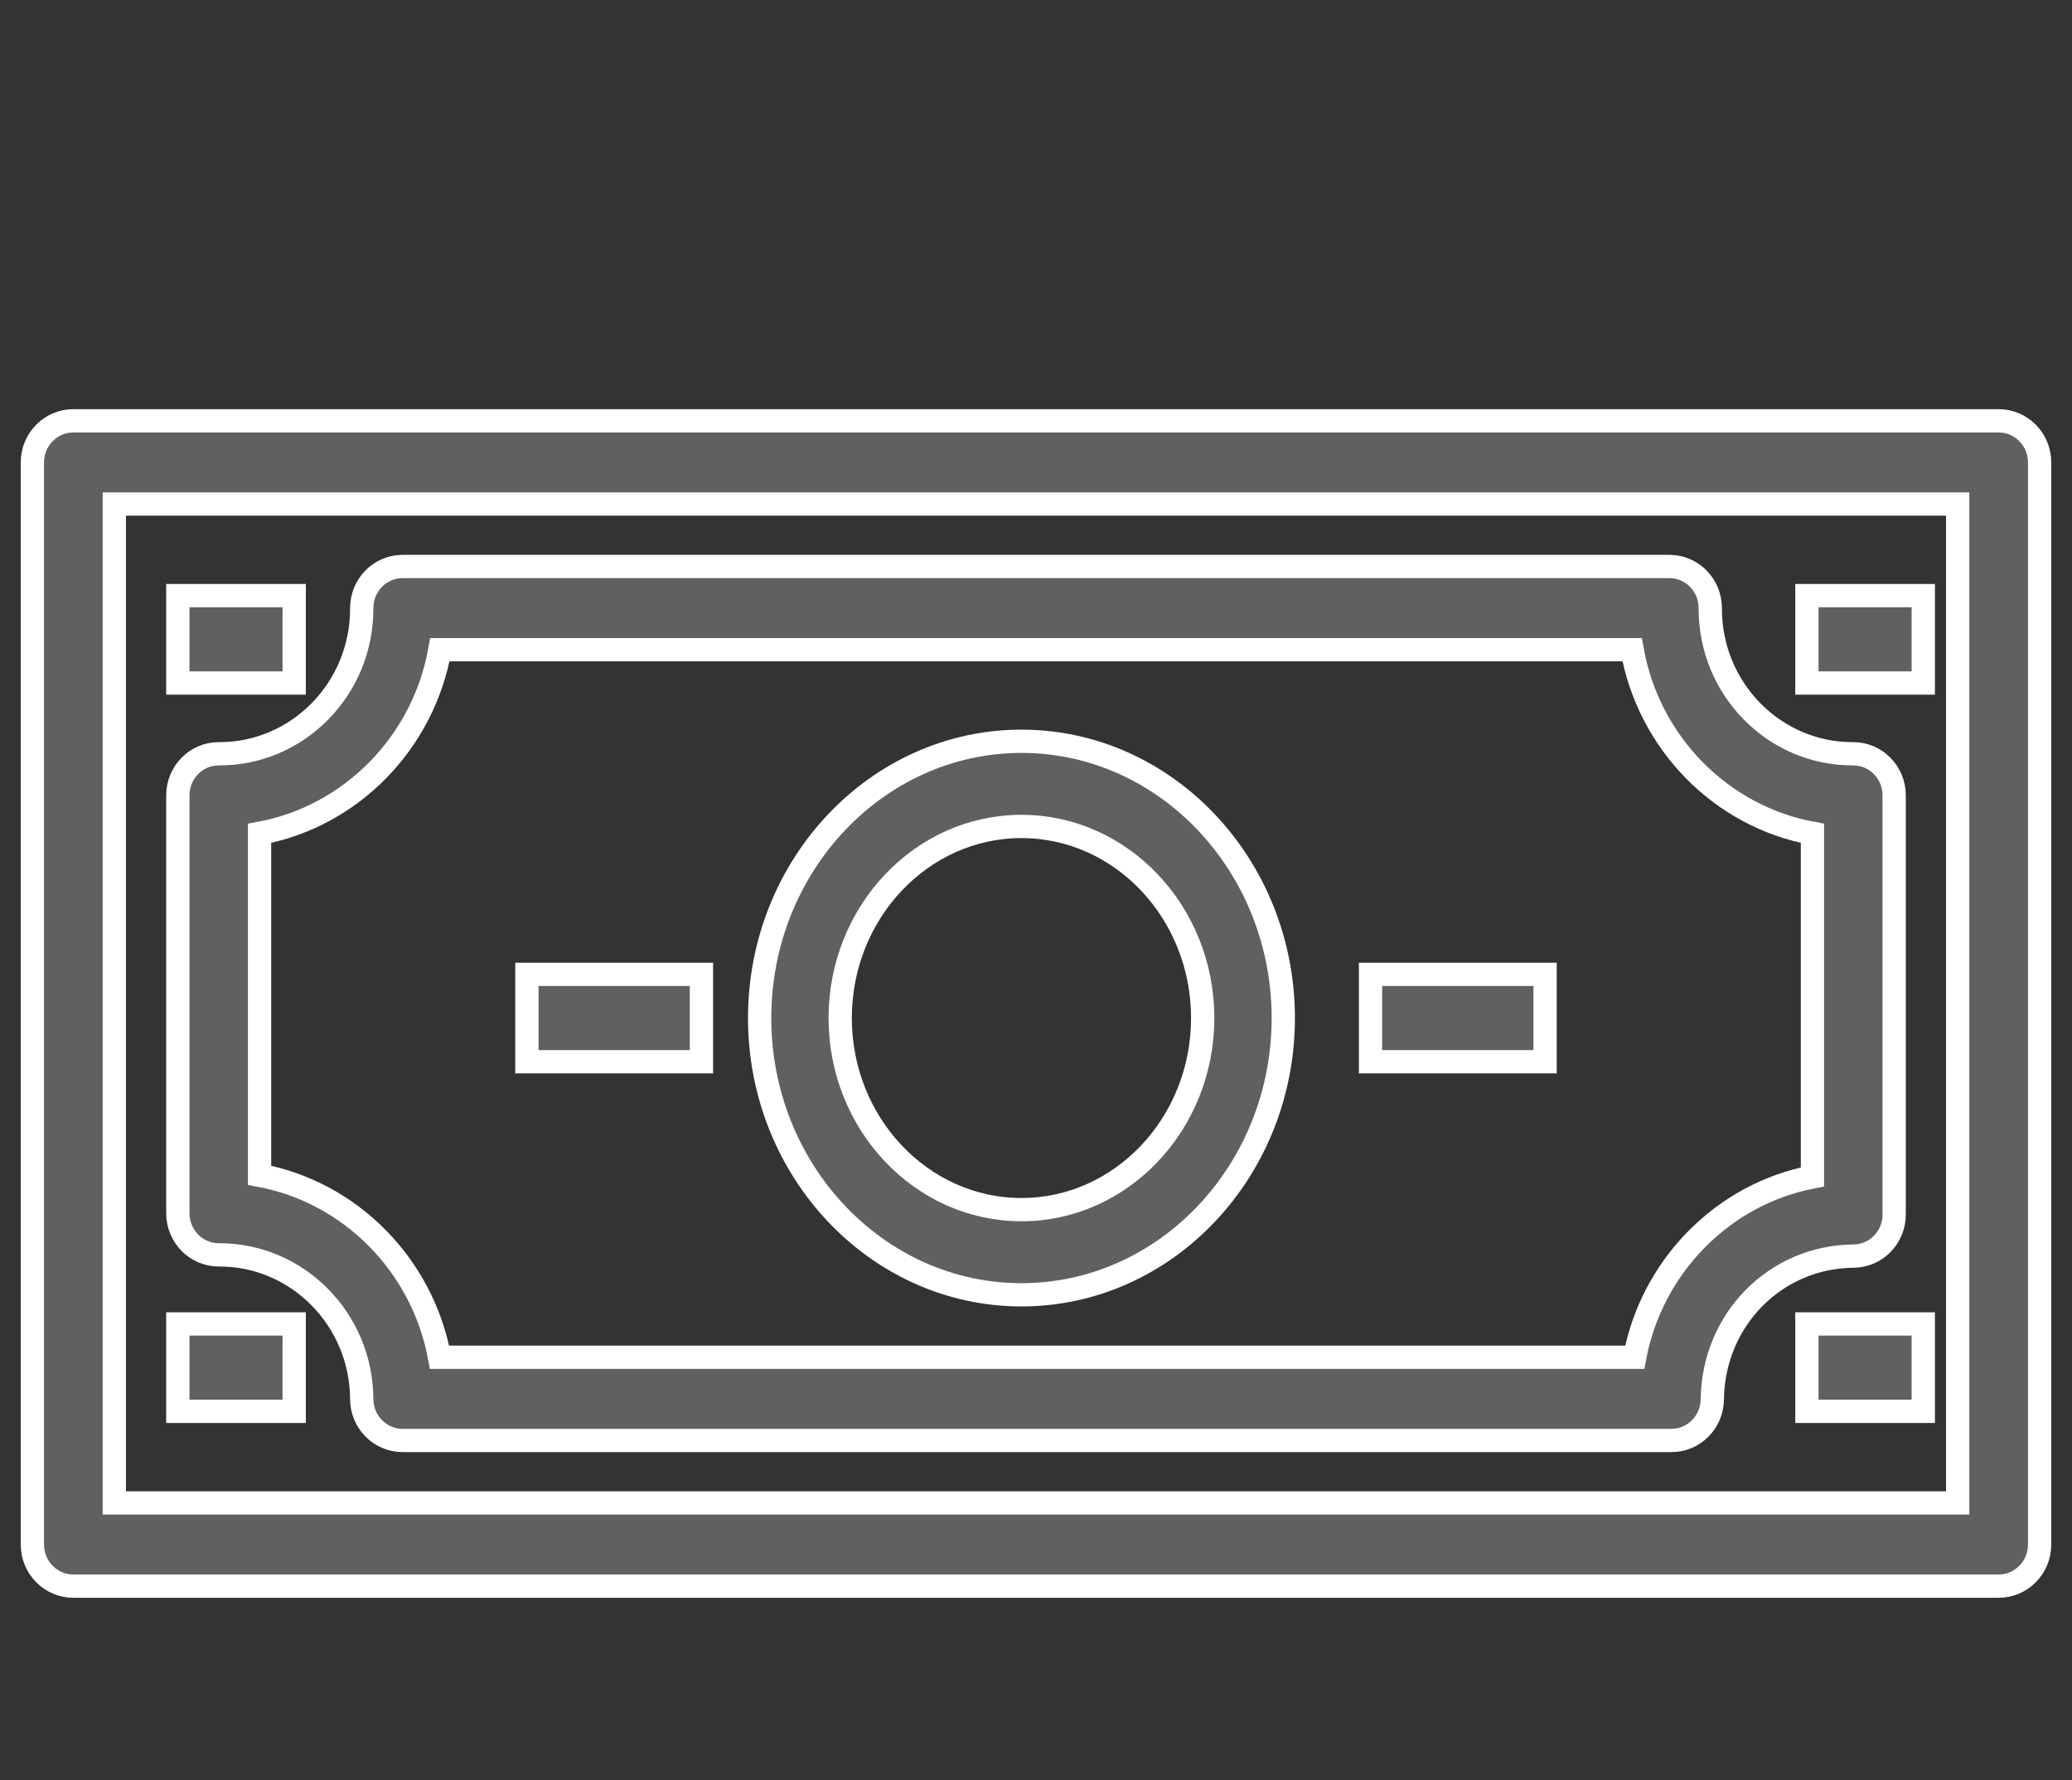
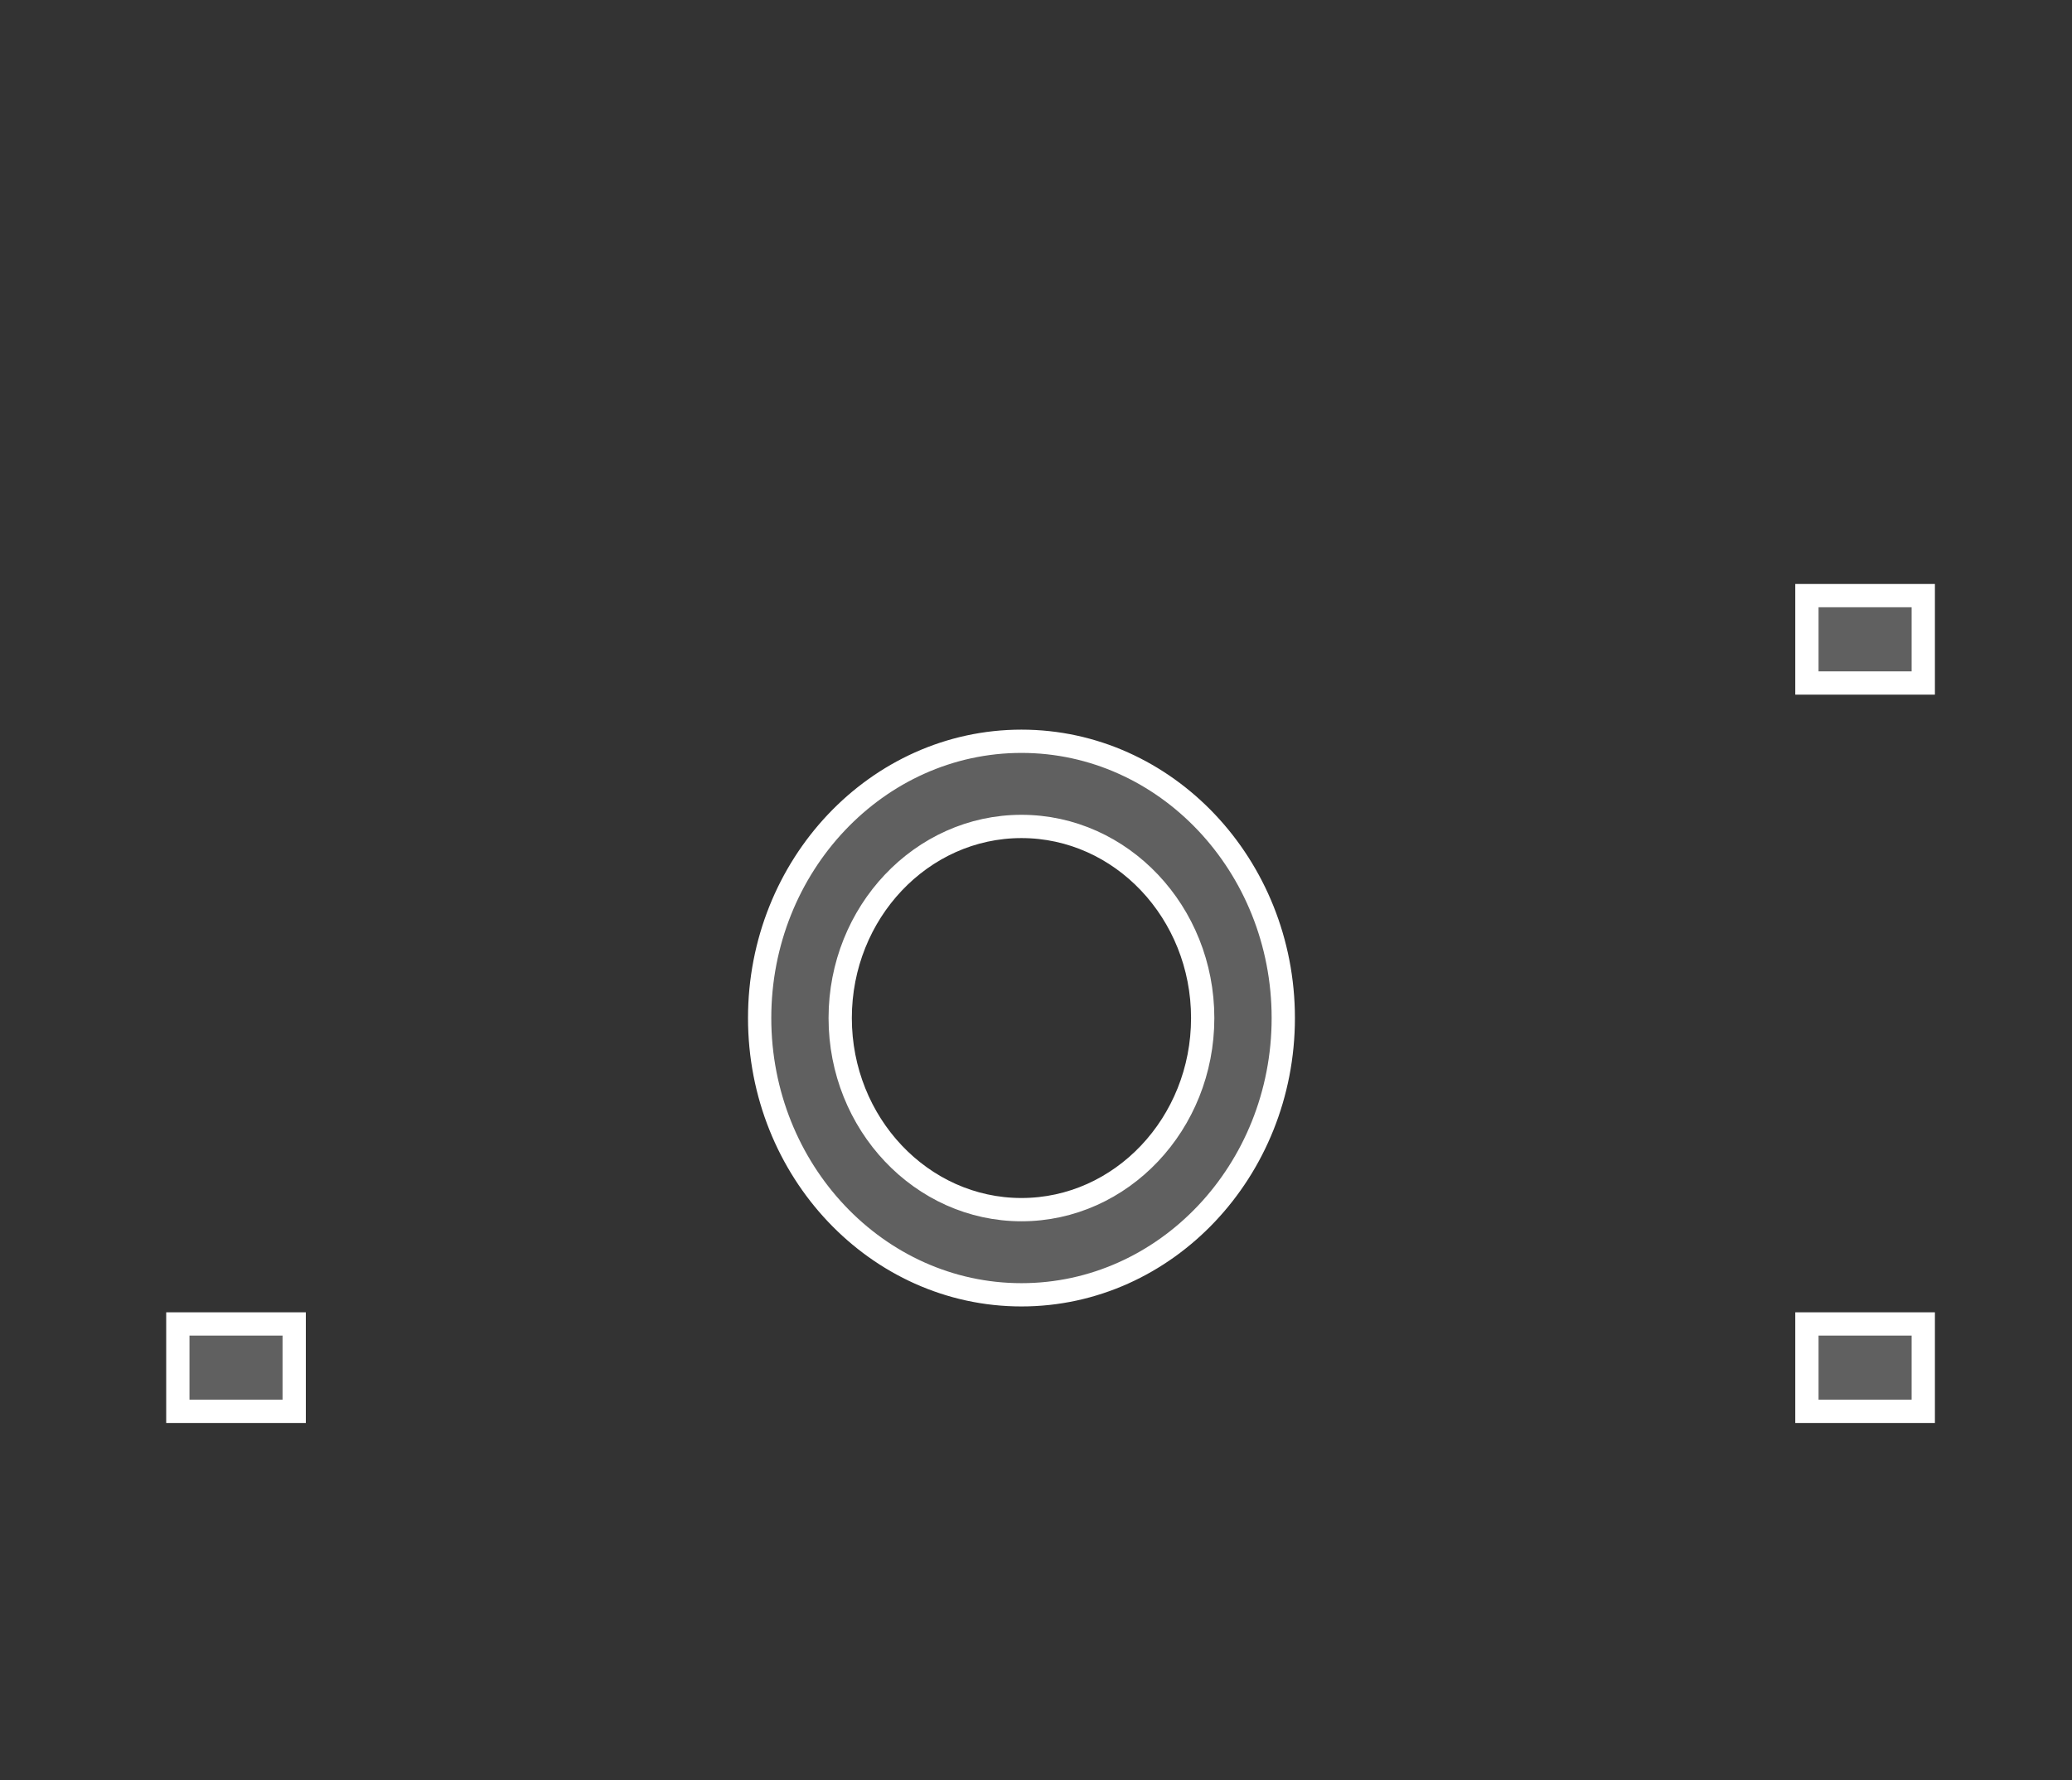
<svg xmlns="http://www.w3.org/2000/svg" width="64px" height="55px" viewBox="0 0 64 55" version="1.1">
  <rect x="0" y="0" width="64" height="55" fill="#333333" stroke="none" />
  <title>ls-1</title>
  <desc>Created with Sketch.</desc>
  <defs />
  <g id="01-Design-Styleguide" stroke="none" stroke-width="1" fill="none" fill-rule="evenodd">
    <g id="1021_StyleGuide" transform="translate(-111, -333)" fill="#606060" stroke="#FFFFFF">
      <g id="Group-30" transform="translate(111, 333)">
        <g id="ls-1" transform="translate(1, 13)">
          <g id="CT-20">
-             <path d="M60.735,0 L1.265,0 C0.566,0 0,0.576 0,1.286 L0,34.714 C0,35.424 0.566,36 1.265,36 L60.735,36 C61.434,36 62,35.424 62,34.714 L62,1.286 C62,0.576 61.434,0 60.735,0 Z M59.469,33.429 L2.531,33.429 L2.531,2.571 L59.469,2.571 L59.469,33.429 Z" id="Shape" stroke-width="0.719" fill-rule="nonzero" />
-             <path d="M5.755,25.766 L5.78,25.766 C8.193,25.766 10.163,27.764 10.173,30.22 C10.176,30.928 10.74,31.5 11.435,31.5 L50.628,31.5 C51.319,31.5 51.882,30.934 51.89,30.23 C51.92,27.768 53.837,25.824 56.255,25.804 C56.948,25.799 57.507,25.225 57.507,24.519 L57.507,11.571 C57.507,10.861 56.942,10.286 56.245,10.286 L56.22,10.286 C53.798,10.286 51.827,8.278 51.827,5.811 L51.827,5.786 C51.827,5.076 51.262,4.5 50.565,4.5 L11.435,4.5 C10.738,4.5 10.173,5.076 10.173,5.786 L10.173,5.811 C10.173,8.279 8.202,10.286 5.78,10.286 L5.755,10.286 C5.058,10.286 4.493,10.861 4.493,11.571 L4.493,24.48 C4.493,25.19 5.058,25.766 5.755,25.766 Z M7.017,12.744 C9.842,12.223 12.075,9.949 12.587,7.071 L49.413,7.071 C49.925,9.949 52.158,12.223 54.983,12.744 L54.983,23.358 C53.633,23.619 52.391,24.283 51.4,25.289 C50.41,26.295 49.754,27.556 49.493,28.929 L12.577,28.929 C12.047,26.078 9.822,23.827 7.017,23.308 L7.017,12.744 Z" id="Shape" stroke-width="0.719" fill-rule="nonzero" />
            <rect id="Rectangle-path" stroke-width="0.719" fill-rule="nonzero" x="54.812" y="27.9" width="3.594" height="2.7" />
            <rect id="Rectangle-path" stroke-width="0.719" fill-rule="nonzero" x="54.812" y="5.4" width="3.594" height="2.7" />
-             <rect id="Rectangle-path" stroke-width="0.719" fill-rule="nonzero" x="4.493" y="5.4" width="3.594" height="2.7" />
            <rect id="Rectangle-path" stroke-width="0.719" fill-rule="nonzero" x="4.493" y="27.9" width="3.594" height="2.7" />
            <path d="M30.551,27 C35.01,27 38.638,23.164 38.638,18.45 C38.638,13.736 35.01,9.9 30.551,9.9 C26.092,9.9 22.464,13.736 22.464,18.45 C22.464,23.164 26.092,27 30.551,27 Z M30.551,12.531 C33.638,12.531 36.149,15.186 36.149,18.45 C36.149,21.714 33.638,24.369 30.551,24.369 C27.464,24.369 24.952,21.714 24.952,18.45 C24.952,15.186 27.464,12.531 30.551,12.531 Z" id="Shape" stroke-width="0.719" fill-rule="nonzero" />
-             <rect id="Rectangle-path" stroke-width="0.719" fill-rule="nonzero" x="41.333" y="17.1" width="5.391" height="2.7" />
-             <rect id="Rectangle-path" stroke-width="0.719" fill-rule="nonzero" x="15.275" y="17.1" width="5.391" height="2.7" />
          </g>
        </g>
      </g>
    </g>
  </g>
</svg>